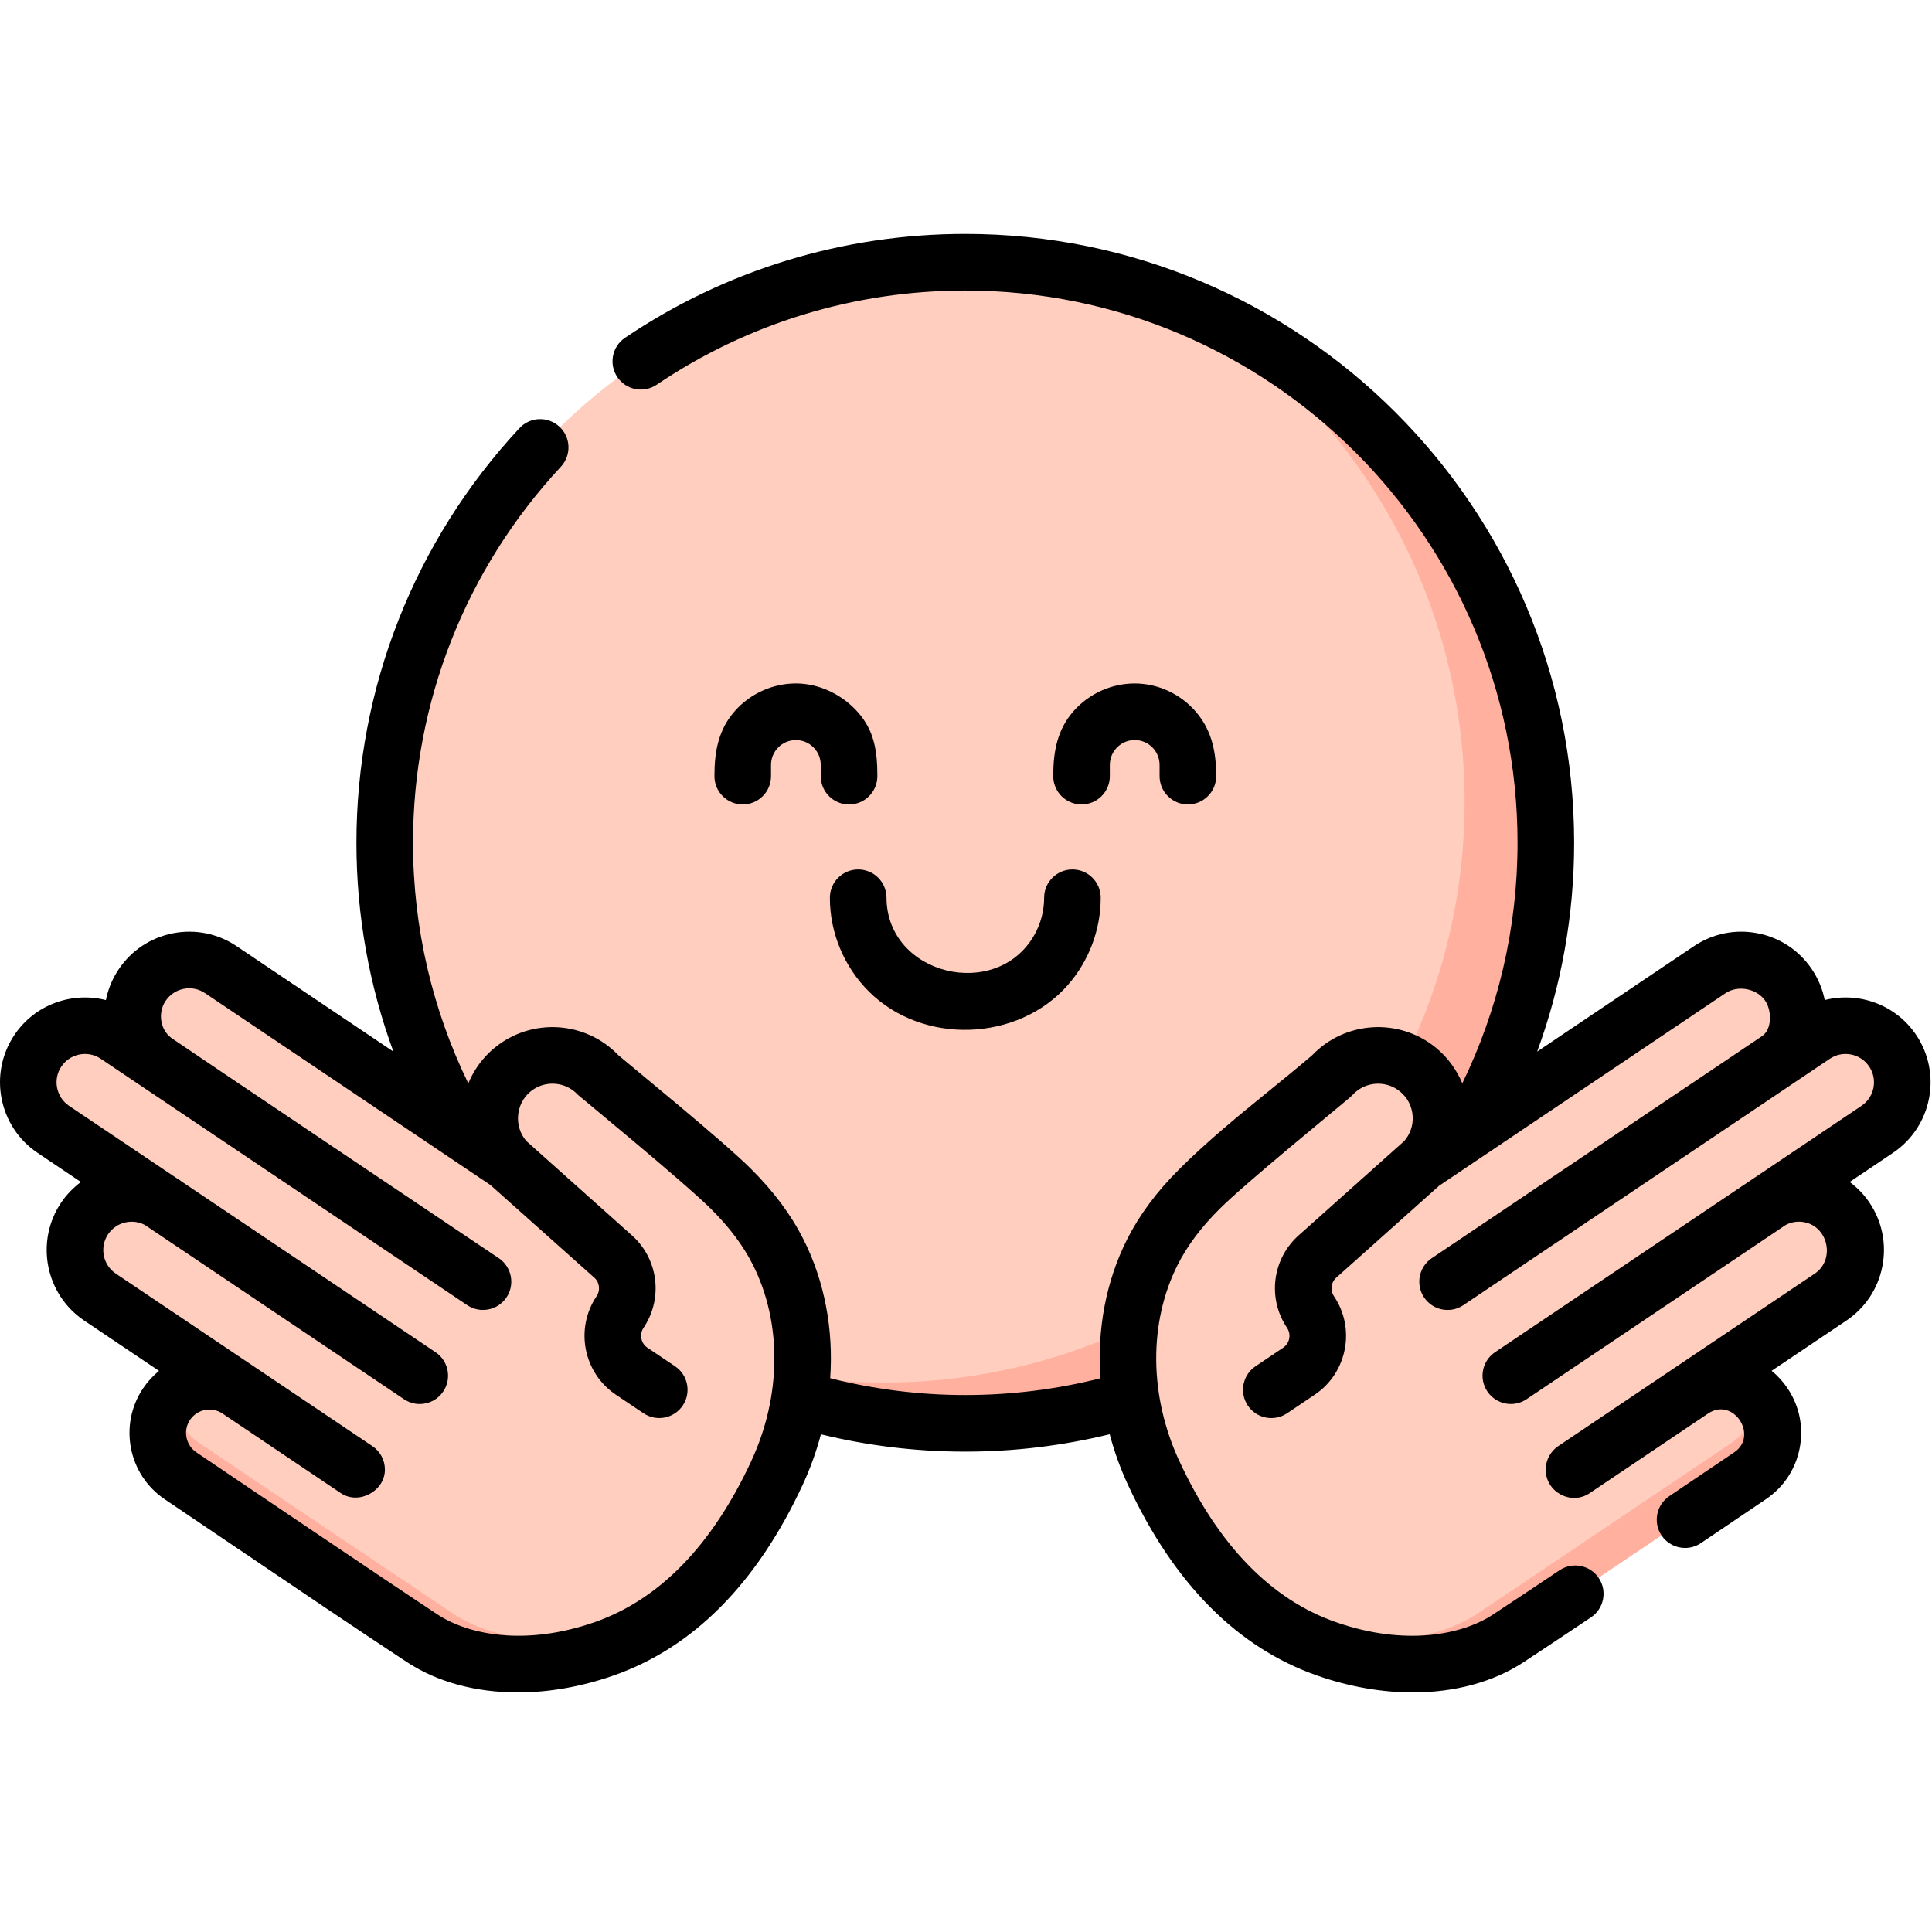
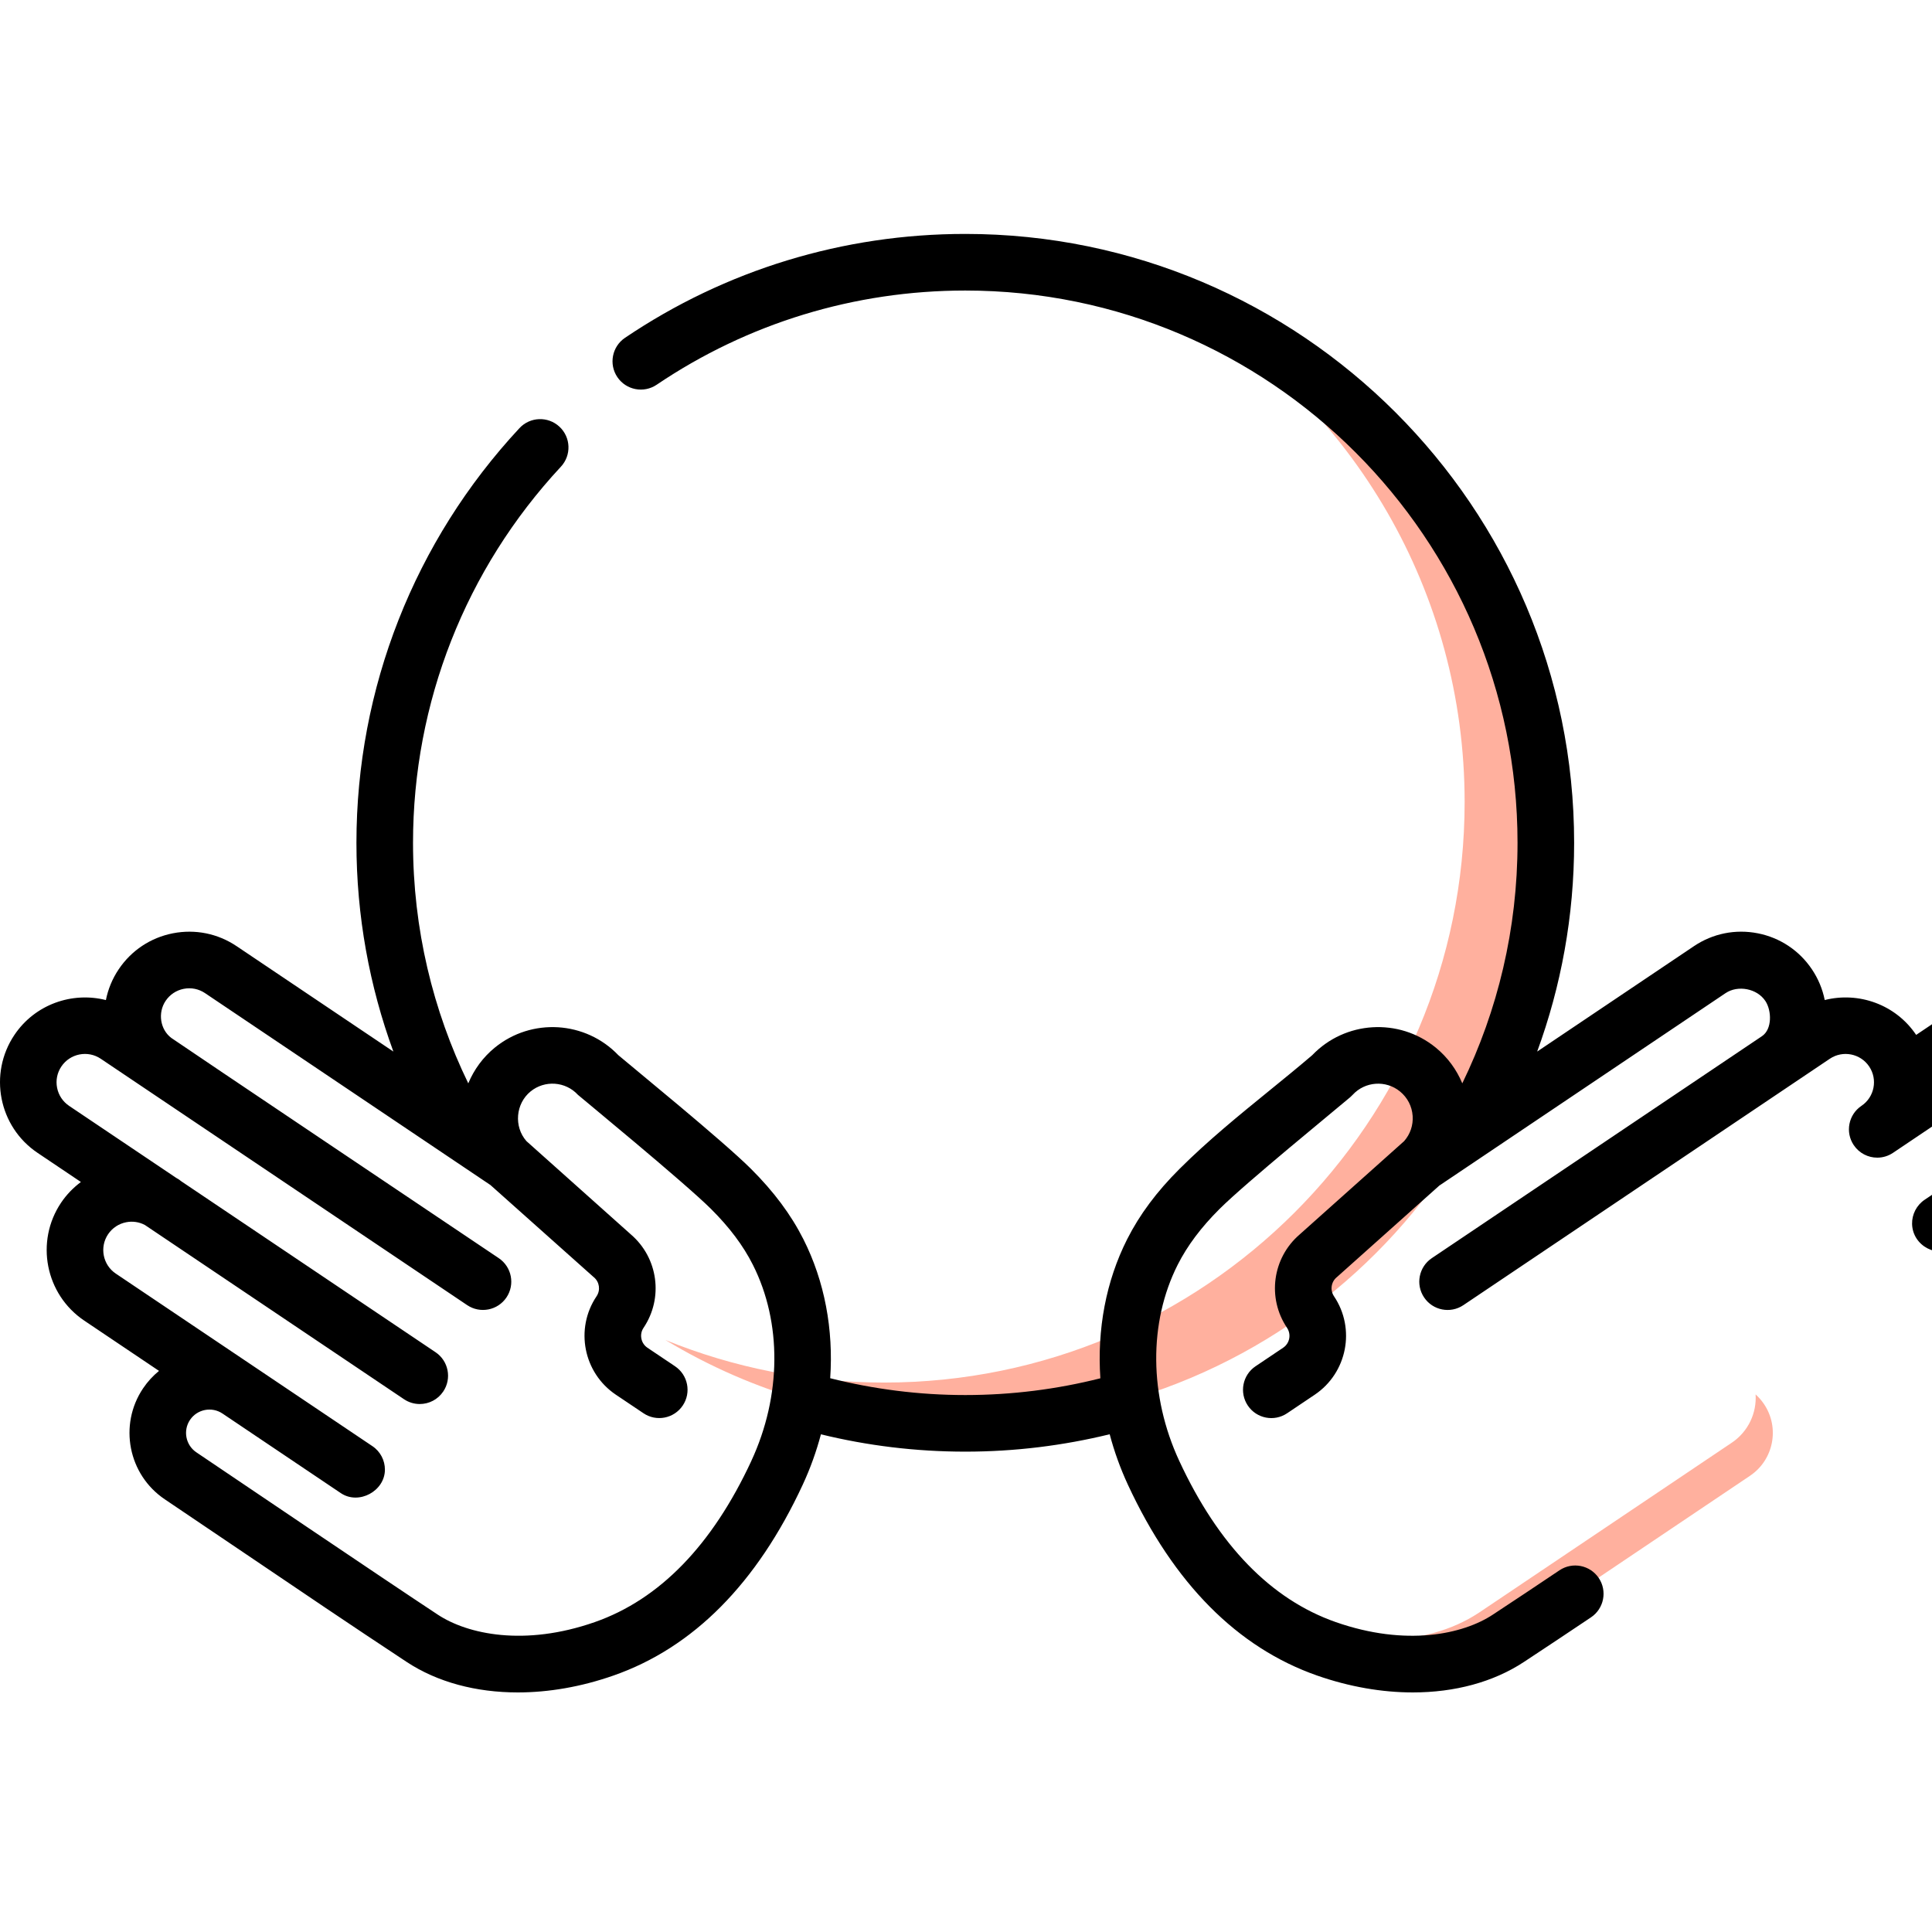
<svg xmlns="http://www.w3.org/2000/svg" width="100" height="100" viewBox="0 0 100 100">
  <g fill="none">
    <g transform="translate(0 12) translate(19.727 1.563)">
-       <circle cx="30.237" cy="30.06" r="30.049" fill="#FFCEBF" />
      <path fill="#FFB09E" d="M60.286 30.06c0 16.595-13.454 30.049-30.05 30.049-5.68 0-10.99-1.577-15.521-4.314 3.493 1.421 7.313 2.203 11.317 2.203 16.596 0 30.05-13.452 30.05-30.048 0-10.916-5.821-20.473-14.529-25.736C52.54 6.684 60.286 17.468 60.286 30.06z" />
      <g fill="#000">
-         <path d="M18.594 9.76c-.81 0-1.465.656-1.465 1.465 0 .663-.17 1.321-.492 1.9-1.933 3.476-7.653 2.127-7.667-1.905-.003-.807-.658-1.46-1.465-1.46-.808 0-1.463.654-1.465 1.46-.006 1.817.74 3.59 2.028 4.867 2.796 2.774 7.71 2.595 10.292-.35 1.088-1.243 1.698-2.86 1.698-4.512 0-.809-.655-1.465-1.464-1.465zM8.497 4.93c0-1.24-.139-2.318-.99-3.289C6.705.723 5.508.132 4.28.132c-1.194 0-2.35.521-3.146 1.412C.262 2.521.064 3.67.064 4.93c0 .81.655 1.465 1.464 1.465.81 0 1.465-.656 1.465-1.465V4.35c0-.71.578-1.287 1.287-1.287.71 0 1.287.577 1.287 1.287v.581c0 .81.656 1.465 1.465 1.465s1.465-.656 1.465-1.465zM21.818.133c-1.202 0-2.364.526-3.16 1.426-.86.974-1.057 2.114-1.057 3.371 0 .81.655 1.465 1.465 1.465.809 0 1.464-.656 1.464-1.465v-.58c0-.71.578-1.288 1.288-1.288.71 0 1.287.578 1.287 1.287v.581c0 .81.656 1.465 1.465 1.465s1.465-.656 1.465-1.465c0-1.222-.214-2.337-1.024-3.299C24.22.693 23.046.133 21.818.133z" transform="translate(17.188 21.68)" />
-       </g>
+         </g>
    </g>
    <g>
-       <path fill="#FFCEBF" d="M7.98 26.888l12.507 8.41c2.718 1.79 6.452 1.58 9.414.545 4.283-1.497 7.093-5.106 8.95-9.112 1.66-3.577 1.866-7.851.058-11.43-.618-1.222-1.473-2.302-2.44-3.266-2.13-2.121-4.563-3.905-6.841-5.857-1.168-1.27-3.123-1.41-4.46-.318-1.458 1.192-1.605 3.369-.318 4.746l.109.098L10.063.688C9.39.236 8.598.099 7.862.244c-.738.145-1.42.57-1.871 1.242-.817 1.215-.604 2.819.435 3.784l-1.76-1.184c-.673-.453-1.465-.59-2.201-.444-.738.144-1.42.57-1.871 1.242-.904 1.344-.546 3.166.798 4.07l5.508 3.704c-.66-.379-1.418-.473-2.117-.312-.7.162-1.34.578-1.772 1.221-.904 1.345-.547 3.168.796 4.071l7.156 4.811c-1.225-.824-2.887-.498-3.711.728-.824 1.225-.499 2.887.727 3.711z" transform="translate(0 12) translate(1.367 37.5)" />
-       <path fill="#FFB09E" d="M7.98 26.888l12.507 8.41c2.718 1.79 6.452 1.58 9.414.545 1.364-.477 2.578-1.167 3.659-2.017-.535.277-1.095.52-1.681.725-3.102 1.085-7.012 1.305-9.86-.572L8.921 25.173c-.855-.575-1.292-1.539-1.232-2.497-.162.145-.31.312-.436.5-.824 1.226-.499 2.888.727 3.712z" transform="translate(0 12) translate(1.367 37.5)" />
-     </g>
-     <path fill="#FFCEBF" d="M91.306 60.676c-.824-1.225-2.486-1.55-3.711-.727l7.156-4.811c1.343-.903 1.7-2.726.796-4.071-.432-.643-1.073-1.06-1.772-1.22-.7-.162-1.456-.068-2.117.31l5.508-3.703c1.344-.904 1.702-2.726.798-4.07-.452-.672-1.133-1.098-1.87-1.243-.737-.145-1.529-.008-2.202.445l-1.76 1.183c1.039-.965 1.252-2.569.435-3.783-.452-.672-1.133-1.097-1.87-1.242-.737-.145-1.529-.008-2.2.444L73.6 48.203l.11-.097c1.286-1.378 1.139-3.555-.32-4.746-1.336-1.092-3.291-.953-4.458.318-2.28 1.951-4.711 3.735-6.842 5.856-.967.964-1.822 2.045-2.44 3.267-1.807 3.578-1.602 7.852.058 11.43 1.858 4.006 4.667 7.614 8.95 9.111 2.962 1.036 6.696 1.246 9.414-.546l12.507-8.409c1.225-.823 1.551-2.485.727-3.71z" transform="translate(0 12)" />
+       </g>
    <path fill="#FFB09E" d="M91.306 60.676c-.127-.188-.274-.355-.436-.5.06.958-.377 1.922-1.232 2.497L76.54 71.479c-2.848 1.877-6.758 1.657-9.86.572-.586-.206-1.146-.449-1.68-.725 1.08.85 2.295 1.54 3.658 2.016 2.962 1.036 6.696 1.246 9.414-.545l12.507-8.41c1.225-.823 1.551-2.485.727-3.71z" transform="translate(0 12)" />
-     <path fill="#000" d="M99.18 41.566c-1.064-1.582-2.982-2.246-4.732-1.804-.112-.562-.335-1.103-.665-1.593-.656-.975-1.652-1.636-2.804-1.862-1.153-.226-2.325.01-3.3.666l-8.115 5.456c1.236-3.372 1.913-7.011 1.913-10.807C81.477 14.246 67.34.108 49.963.108c-6.312 0-12.403 1.86-17.614 5.378-.67.453-.847 1.364-.394 2.034.453.67 1.363.847 2.034.394 4.724-3.19 10.248-4.876 15.974-4.876 15.761 0 28.584 12.823 28.584 28.584 0 4.461-1.028 8.686-2.859 12.452-.296-.713-.764-1.353-1.371-1.848-1.91-1.56-4.701-1.383-6.398.391-.729.623-1.491 1.243-2.229 1.843-1.554 1.264-3.162 2.572-4.633 4.037-1.183 1.178-2.071 2.37-2.715 3.644-1.1 2.178-1.561 4.676-1.387 7.199-2.239.565-4.58.867-6.992.867s-4.753-.306-6.992-.871c.174-2.522-.288-5.018-1.387-7.195-.644-1.274-1.532-2.466-2.715-3.644-1.47-1.465-6.133-5.257-6.862-5.88-1.697-1.774-4.488-1.951-6.398-.391-.607.496-1.075 1.135-1.371 1.848-1.83-3.766-2.86-7.99-2.86-12.452 0-7.249 2.719-14.162 7.654-19.466.551-.593.518-1.52-.075-2.07-.592-.551-1.519-.518-2.07.074-5.441 5.848-8.438 13.47-8.438 21.462 0 3.795.677 7.434 1.912 10.806l-8.114-5.455c-.974-.655-2.146-.892-3.3-.666-1.152.226-2.148.887-2.803 1.862-.335.498-.553 1.04-.663 1.594-1.75-.444-3.67.22-4.734 1.803-1.353 2.013-.817 4.751 1.196 6.104l2.244 1.509c-.393.294-.741.65-1.024 1.07C1.81 52.263 2.347 55 4.36 56.354l3.871 2.603c-.31.252-.59.554-.825.903-1.274 1.894-.77 4.471 1.125 5.745 1.388.933 2.772 1.87 4.157 2.807 2.732 1.85 5.557 3.761 8.362 5.61 1.589 1.047 3.588 1.578 5.752 1.578 1.594 0 3.278-.289 4.95-.874 4.13-1.443 7.426-4.767 9.797-9.877.394-.85.707-1.724.942-2.609 2.396.586 4.9.897 7.473.897 2.575 0 5.076-.315 7.473-.9.235.886.548 1.76.943 2.612 2.371 5.11 5.667 8.434 9.796 9.878 1.673.584 3.356.873 4.951.873 2.163 0 4.163-.531 5.752-1.578 1.304-.86 2.18-1.443 3.473-2.31.671-.452.85-1.362.4-2.034-.452-.671-1.362-.85-2.034-.399-1.284.863-2.155 1.442-3.451 2.296-1.546 1.02-4.493 1.655-8.124.386-3.354-1.172-6.08-3.98-8.105-8.345-1.561-3.365-1.591-7.161-.08-10.153.501-.99 1.21-1.935 2.168-2.89 1.366-1.36 5.985-5.118 6.76-5.781.044-.038.086-.079.126-.122.641-.698 1.718-.775 2.453-.175.388.318.62.768.654 1.268.032.481-.124.94-.44 1.301l-5.407 4.831c-1.413 1.213-1.695 3.287-.655 4.834.228.34.138.802-.202 1.03l-1.429.96c-.671.452-.85 1.362-.398 2.034.451.671 1.362.85 2.033.398l1.429-.96c1.68-1.13 2.128-3.416.998-5.096-.21-.314-.153-.735.135-.98l.029-.024 5.3-4.736.028-.016 14.775-9.934c.636-.427 1.632-.245 2.063.41.325.494.358 1.457-.179 1.818l-17.09 11.49c-.67.452-.849 1.362-.397 2.033.45.672 1.361.85 2.032.399L94.71 42.802c.672-.452 1.586-.273 2.038.399.452.672.273 1.586-.4 2.038L77.383 57.99c-.671.451-.85 1.362-.398 2.033.283.42.745.648 1.217.648.28 0 .565-.081.816-.25l13.41-9.017c.297-.157.635-.208.968-.142 1.247.243 1.59 1.951.537 2.66l-7.155 4.81-6.126 4.12c-.413.277-.66.756-.648 1.253.03 1.144 1.333 1.824 2.282 1.177l6.128-4.12c1.302-.875 2.623 1.153 1.349 2.01-1.124.755-2.245 1.513-3.366 2.272-.67.453-.846 1.364-.393 2.034.283.418.745.644 1.215.644.282 0 .568-.082.82-.252 1.118-.757 2.237-1.514 3.358-2.267.918-.617 1.54-1.554 1.753-2.64.213-1.085-.01-2.188-.627-3.105-.232-.346-.51-.649-.824-.905l3.87-2.6c.974-.656 1.636-1.652 1.861-2.805.226-1.153-.01-2.325-.666-3.3-.282-.42-.63-.777-1.024-1.07l2.245-1.51c2.012-1.352 2.548-4.09 1.195-6.103zm-60.29 22.05c-2.025 4.364-4.752 7.172-8.106 8.344-3.632 1.27-6.578.633-8.124-.386-2.79-1.838-11.106-7.467-12.495-8.401-.554-.372-.702-1.126-.33-1.68.373-.553 1.126-.7 1.68-.329l6.126 4.12c.935.629 2.285-.113 2.282-1.218 0-.47-.228-.932-.648-1.214l-13.281-8.93c-.672-.451-.851-1.366-.4-2.038.22-.325.552-.546.937-.621.333-.066.672-.015.968.142l13.41 9.017c.251.169.535.25.816.25.472 0 .935-.227 1.217-.648.452-.671.273-1.582-.398-2.033L9.39 49.148c-.039-.033-.08-.065-.124-.094-.049-.033-.1-.06-.15-.09l-5.54-3.725c-.325-.22-.546-.552-.621-.936-.076-.385.003-.777.222-1.102.452-.672 1.366-.852 2.038-.4l18.967 12.753c.67.45 1.581.273 2.033-.399.451-.671.273-1.581-.399-2.033-.424-.285-16.737-11.238-16.948-11.398-.582-.44-.709-1.305-.295-1.92.22-.326.552-.547.937-.622.385-.076.776.003 1.102.222l14.774 9.934c.01.006 5.328 4.752 5.328 4.752l.029.024c.288.245.346.666.135.98-1.13 1.68-.682 3.965.998 5.095l1.43.96c.67.452 1.58.274 2.032-.398.452-.671.273-1.581-.398-2.033l-1.43-.96c-.221-.15-.291-.36-.313-.473-.022-.113-.037-.335.112-.557 1.04-1.547.758-3.621-.655-4.834l-5.406-4.83c-.66-.751-.56-1.938.213-2.57.734-.6 1.812-.523 2.453.175.04.043 5.52 4.543 6.886 5.904.958.953 1.667 1.898 2.167 2.889 1.512 2.992 1.483 6.788-.078 10.153z" transform="translate(0 12)" />
+     <path fill="#000" d="M99.18 41.566c-1.064-1.582-2.982-2.246-4.732-1.804-.112-.562-.335-1.103-.665-1.593-.656-.975-1.652-1.636-2.804-1.862-1.153-.226-2.325.01-3.3.666l-8.115 5.456c1.236-3.372 1.913-7.011 1.913-10.807C81.477 14.246 67.34.108 49.963.108c-6.312 0-12.403 1.86-17.614 5.378-.67.453-.847 1.364-.394 2.034.453.67 1.363.847 2.034.394 4.724-3.19 10.248-4.876 15.974-4.876 15.761 0 28.584 12.823 28.584 28.584 0 4.461-1.028 8.686-2.859 12.452-.296-.713-.764-1.353-1.371-1.848-1.91-1.56-4.701-1.383-6.398.391-.729.623-1.491 1.243-2.229 1.843-1.554 1.264-3.162 2.572-4.633 4.037-1.183 1.178-2.071 2.37-2.715 3.644-1.1 2.178-1.561 4.676-1.387 7.199-2.239.565-4.58.867-6.992.867s-4.753-.306-6.992-.871c.174-2.522-.288-5.018-1.387-7.195-.644-1.274-1.532-2.466-2.715-3.644-1.47-1.465-6.133-5.257-6.862-5.88-1.697-1.774-4.488-1.951-6.398-.391-.607.496-1.075 1.135-1.371 1.848-1.83-3.766-2.86-7.99-2.86-12.452 0-7.249 2.719-14.162 7.654-19.466.551-.593.518-1.52-.075-2.07-.592-.551-1.519-.518-2.07.074-5.441 5.848-8.438 13.47-8.438 21.462 0 3.795.677 7.434 1.912 10.806l-8.114-5.455c-.974-.655-2.146-.892-3.3-.666-1.152.226-2.148.887-2.803 1.862-.335.498-.553 1.04-.663 1.594-1.75-.444-3.67.22-4.734 1.803-1.353 2.013-.817 4.751 1.196 6.104l2.244 1.509c-.393.294-.741.65-1.024 1.07C1.81 52.263 2.347 55 4.36 56.354l3.871 2.603c-.31.252-.59.554-.825.903-1.274 1.894-.77 4.471 1.125 5.745 1.388.933 2.772 1.87 4.157 2.807 2.732 1.85 5.557 3.761 8.362 5.61 1.589 1.047 3.588 1.578 5.752 1.578 1.594 0 3.278-.289 4.95-.874 4.13-1.443 7.426-4.767 9.797-9.877.394-.85.707-1.724.942-2.609 2.396.586 4.9.897 7.473.897 2.575 0 5.076-.315 7.473-.9.235.886.548 1.76.943 2.612 2.371 5.11 5.667 8.434 9.796 9.878 1.673.584 3.356.873 4.951.873 2.163 0 4.163-.531 5.752-1.578 1.304-.86 2.18-1.443 3.473-2.31.671-.452.85-1.362.4-2.034-.452-.671-1.362-.85-2.034-.399-1.284.863-2.155 1.442-3.451 2.296-1.546 1.02-4.493 1.655-8.124.386-3.354-1.172-6.08-3.98-8.105-8.345-1.561-3.365-1.591-7.161-.08-10.153.501-.99 1.21-1.935 2.168-2.89 1.366-1.36 5.985-5.118 6.76-5.781.044-.038.086-.079.126-.122.641-.698 1.718-.775 2.453-.175.388.318.62.768.654 1.268.032.481-.124.94-.44 1.301l-5.407 4.831c-1.413 1.213-1.695 3.287-.655 4.834.228.34.138.802-.202 1.03l-1.429.96c-.671.452-.85 1.362-.398 2.034.451.671 1.362.85 2.033.398l1.429-.96c1.68-1.13 2.128-3.416.998-5.096-.21-.314-.153-.735.135-.98l.029-.024 5.3-4.736.028-.016 14.775-9.934c.636-.427 1.632-.245 2.063.41.325.494.358 1.457-.179 1.818l-17.09 11.49c-.67.452-.849 1.362-.397 2.033.45.672 1.361.85 2.032.399L94.71 42.802c.672-.452 1.586-.273 2.038.399.452.672.273 1.586-.4 2.038c-.671.451-.85 1.362-.398 2.033.283.42.745.648 1.217.648.28 0 .565-.081.816-.25l13.41-9.017c.297-.157.635-.208.968-.142 1.247.243 1.59 1.951.537 2.66l-7.155 4.81-6.126 4.12c-.413.277-.66.756-.648 1.253.03 1.144 1.333 1.824 2.282 1.177l6.128-4.12c1.302-.875 2.623 1.153 1.349 2.01-1.124.755-2.245 1.513-3.366 2.272-.67.453-.846 1.364-.393 2.034.283.418.745.644 1.215.644.282 0 .568-.082.82-.252 1.118-.757 2.237-1.514 3.358-2.267.918-.617 1.54-1.554 1.753-2.64.213-1.085-.01-2.188-.627-3.105-.232-.346-.51-.649-.824-.905l3.87-2.6c.974-.656 1.636-1.652 1.861-2.805.226-1.153-.01-2.325-.666-3.3-.282-.42-.63-.777-1.024-1.07l2.245-1.51c2.012-1.352 2.548-4.09 1.195-6.103zm-60.29 22.05c-2.025 4.364-4.752 7.172-8.106 8.344-3.632 1.27-6.578.633-8.124-.386-2.79-1.838-11.106-7.467-12.495-8.401-.554-.372-.702-1.126-.33-1.68.373-.553 1.126-.7 1.68-.329l6.126 4.12c.935.629 2.285-.113 2.282-1.218 0-.47-.228-.932-.648-1.214l-13.281-8.93c-.672-.451-.851-1.366-.4-2.038.22-.325.552-.546.937-.621.333-.066.672-.015.968.142l13.41 9.017c.251.169.535.25.816.25.472 0 .935-.227 1.217-.648.452-.671.273-1.582-.398-2.033L9.39 49.148c-.039-.033-.08-.065-.124-.094-.049-.033-.1-.06-.15-.09l-5.54-3.725c-.325-.22-.546-.552-.621-.936-.076-.385.003-.777.222-1.102.452-.672 1.366-.852 2.038-.4l18.967 12.753c.67.45 1.581.273 2.033-.399.451-.671.273-1.581-.399-2.033-.424-.285-16.737-11.238-16.948-11.398-.582-.44-.709-1.305-.295-1.92.22-.326.552-.547.937-.622.385-.076.776.003 1.102.222l14.774 9.934c.01.006 5.328 4.752 5.328 4.752l.029.024c.288.245.346.666.135.98-1.13 1.68-.682 3.965.998 5.095l1.43.96c.67.452 1.58.274 2.032-.398.452-.671.273-1.581-.398-2.033l-1.43-.96c-.221-.15-.291-.36-.313-.473-.022-.113-.037-.335.112-.557 1.04-1.547.758-3.621-.655-4.834l-5.406-4.83c-.66-.751-.56-1.938.213-2.57.734-.6 1.812-.523 2.453.175.04.043 5.52 4.543 6.886 5.904.958.953 1.667 1.898 2.167 2.889 1.512 2.992 1.483 6.788-.078 10.153z" transform="translate(0 12)" />
  </g>
</svg>